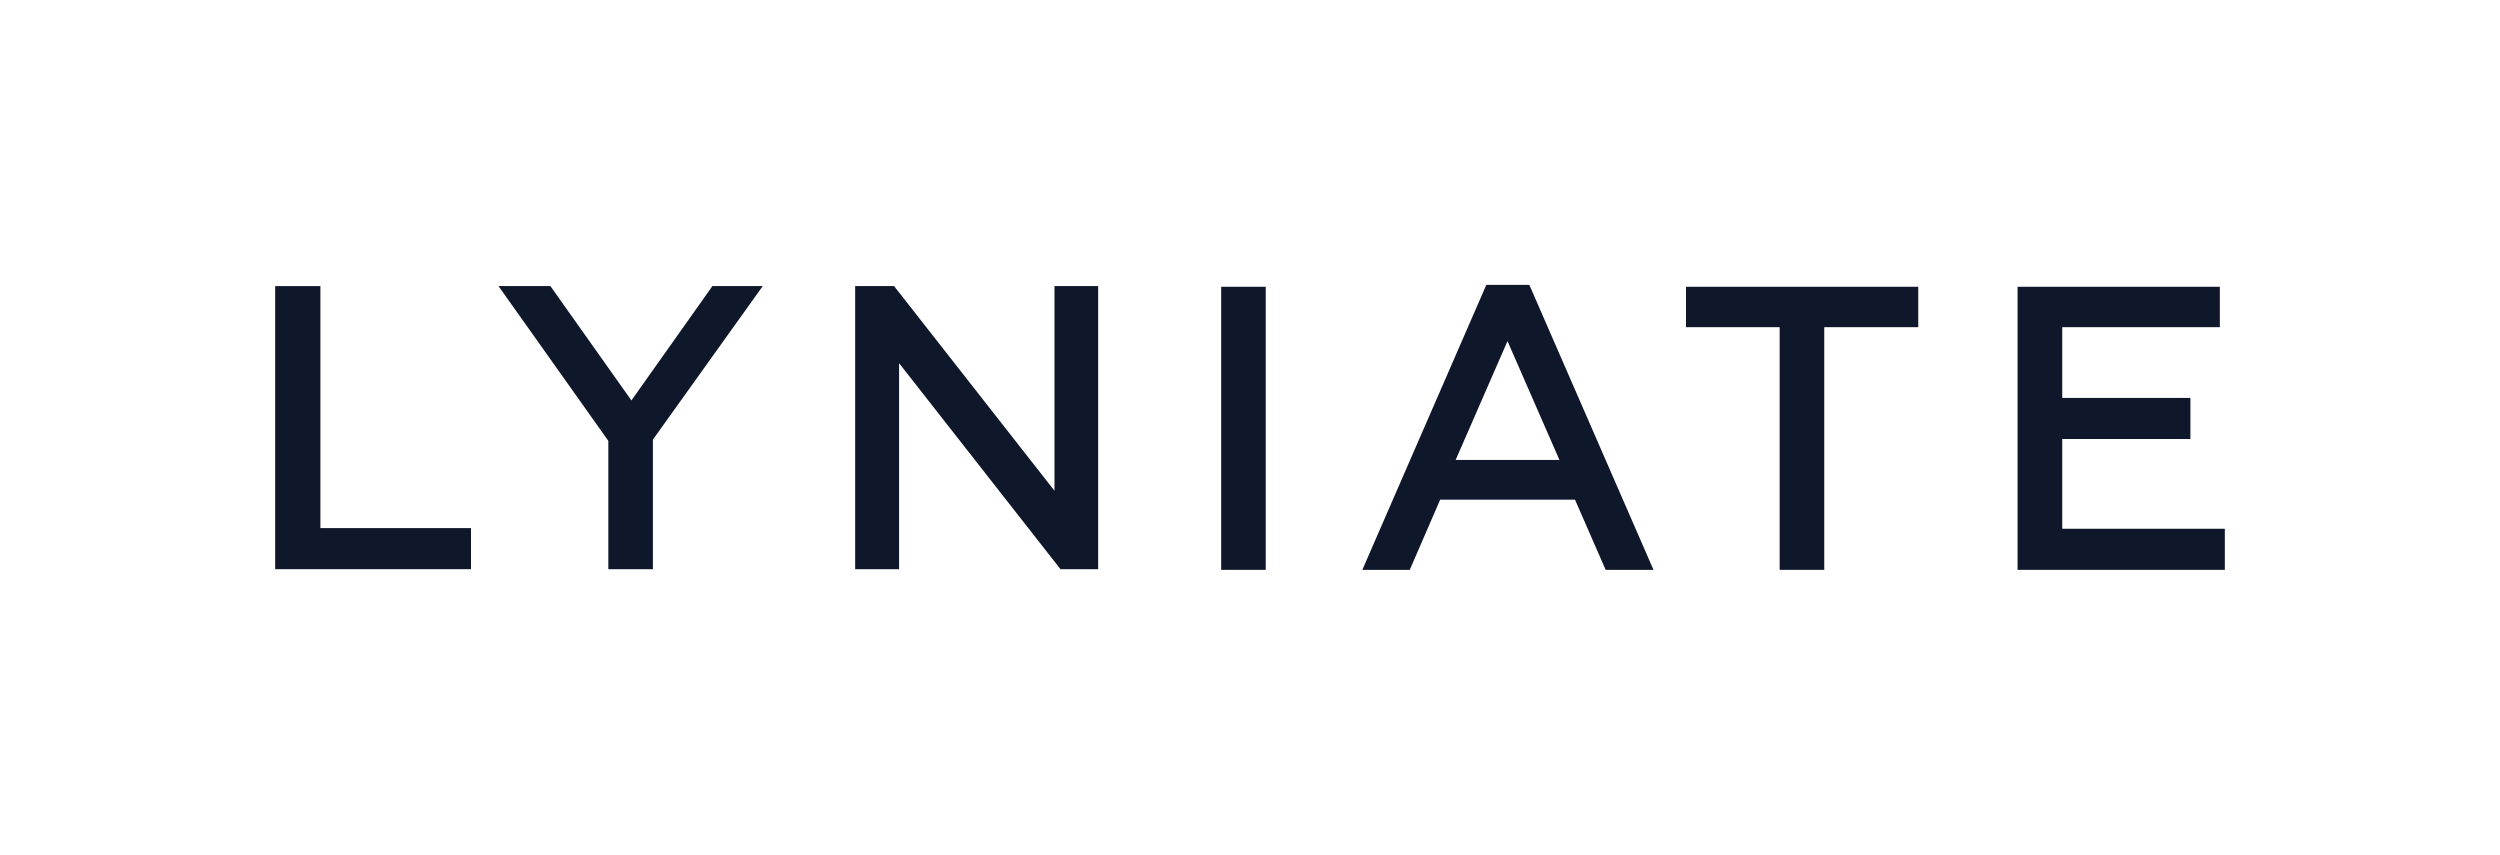
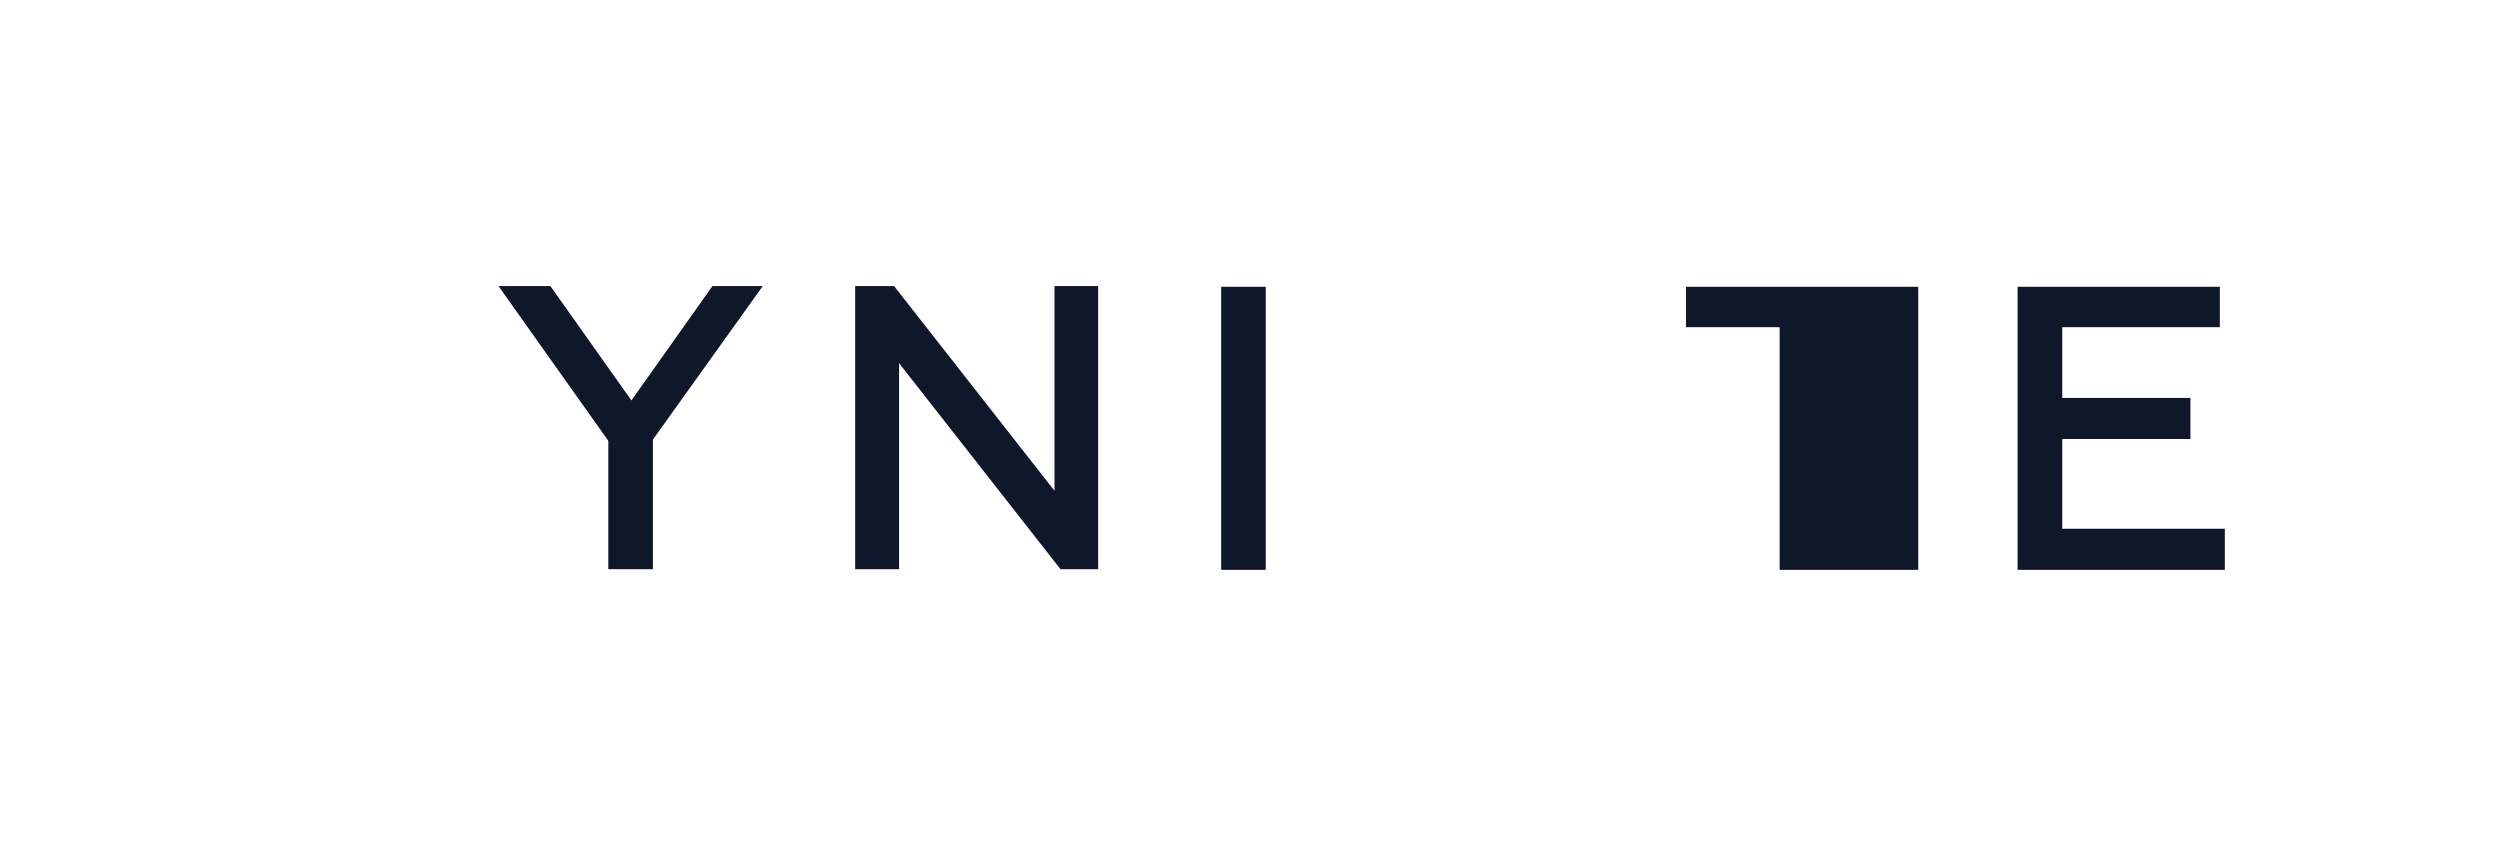
<svg xmlns="http://www.w3.org/2000/svg" width="117" height="40" viewBox="0 0 117 40" fill="none">
-   <path d="M12.878 13.389V26.638H22.043V24.715H14.995V13.389H12.878Z" fill="#0F172A" />
  <path d="M33.341 13.389L29.55 18.74L25.759 13.389H23.33L28.47 20.632V26.638H30.556V20.573L35.697 13.389H33.341Z" fill="#0F172A" />
  <path d="M49.35 13.389V22.968L41.843 13.389H40.022V26.638H42.077V16.997L49.631 26.638H51.394V13.389H49.35Z" fill="#0F172A" />
  <path d="M59.237 13.421H57.151V26.669H59.237V13.421Z" fill="#0F172A" />
-   <path d="M69.56 13.331L63.757 26.669H65.976L67.4 23.385H73.71L75.145 26.669H77.384L71.573 13.331H69.56ZM70.551 15.964L72.981 21.525H68.125L70.551 15.964Z" fill="#0F172A" />
-   <path d="M78.905 13.421V15.312H83.288V26.669H85.375V15.312H89.774V13.421H78.905Z" fill="#0F172A" />
+   <path d="M78.905 13.421V15.312H83.288V26.669H85.375H89.774V13.421H78.905Z" fill="#0F172A" />
  <path d="M94.423 13.421V26.669H104.122V24.746H96.513V20.546H102.511V18.623H96.513V15.312H103.888V13.421H94.423Z" fill="#0F172A" />
</svg>